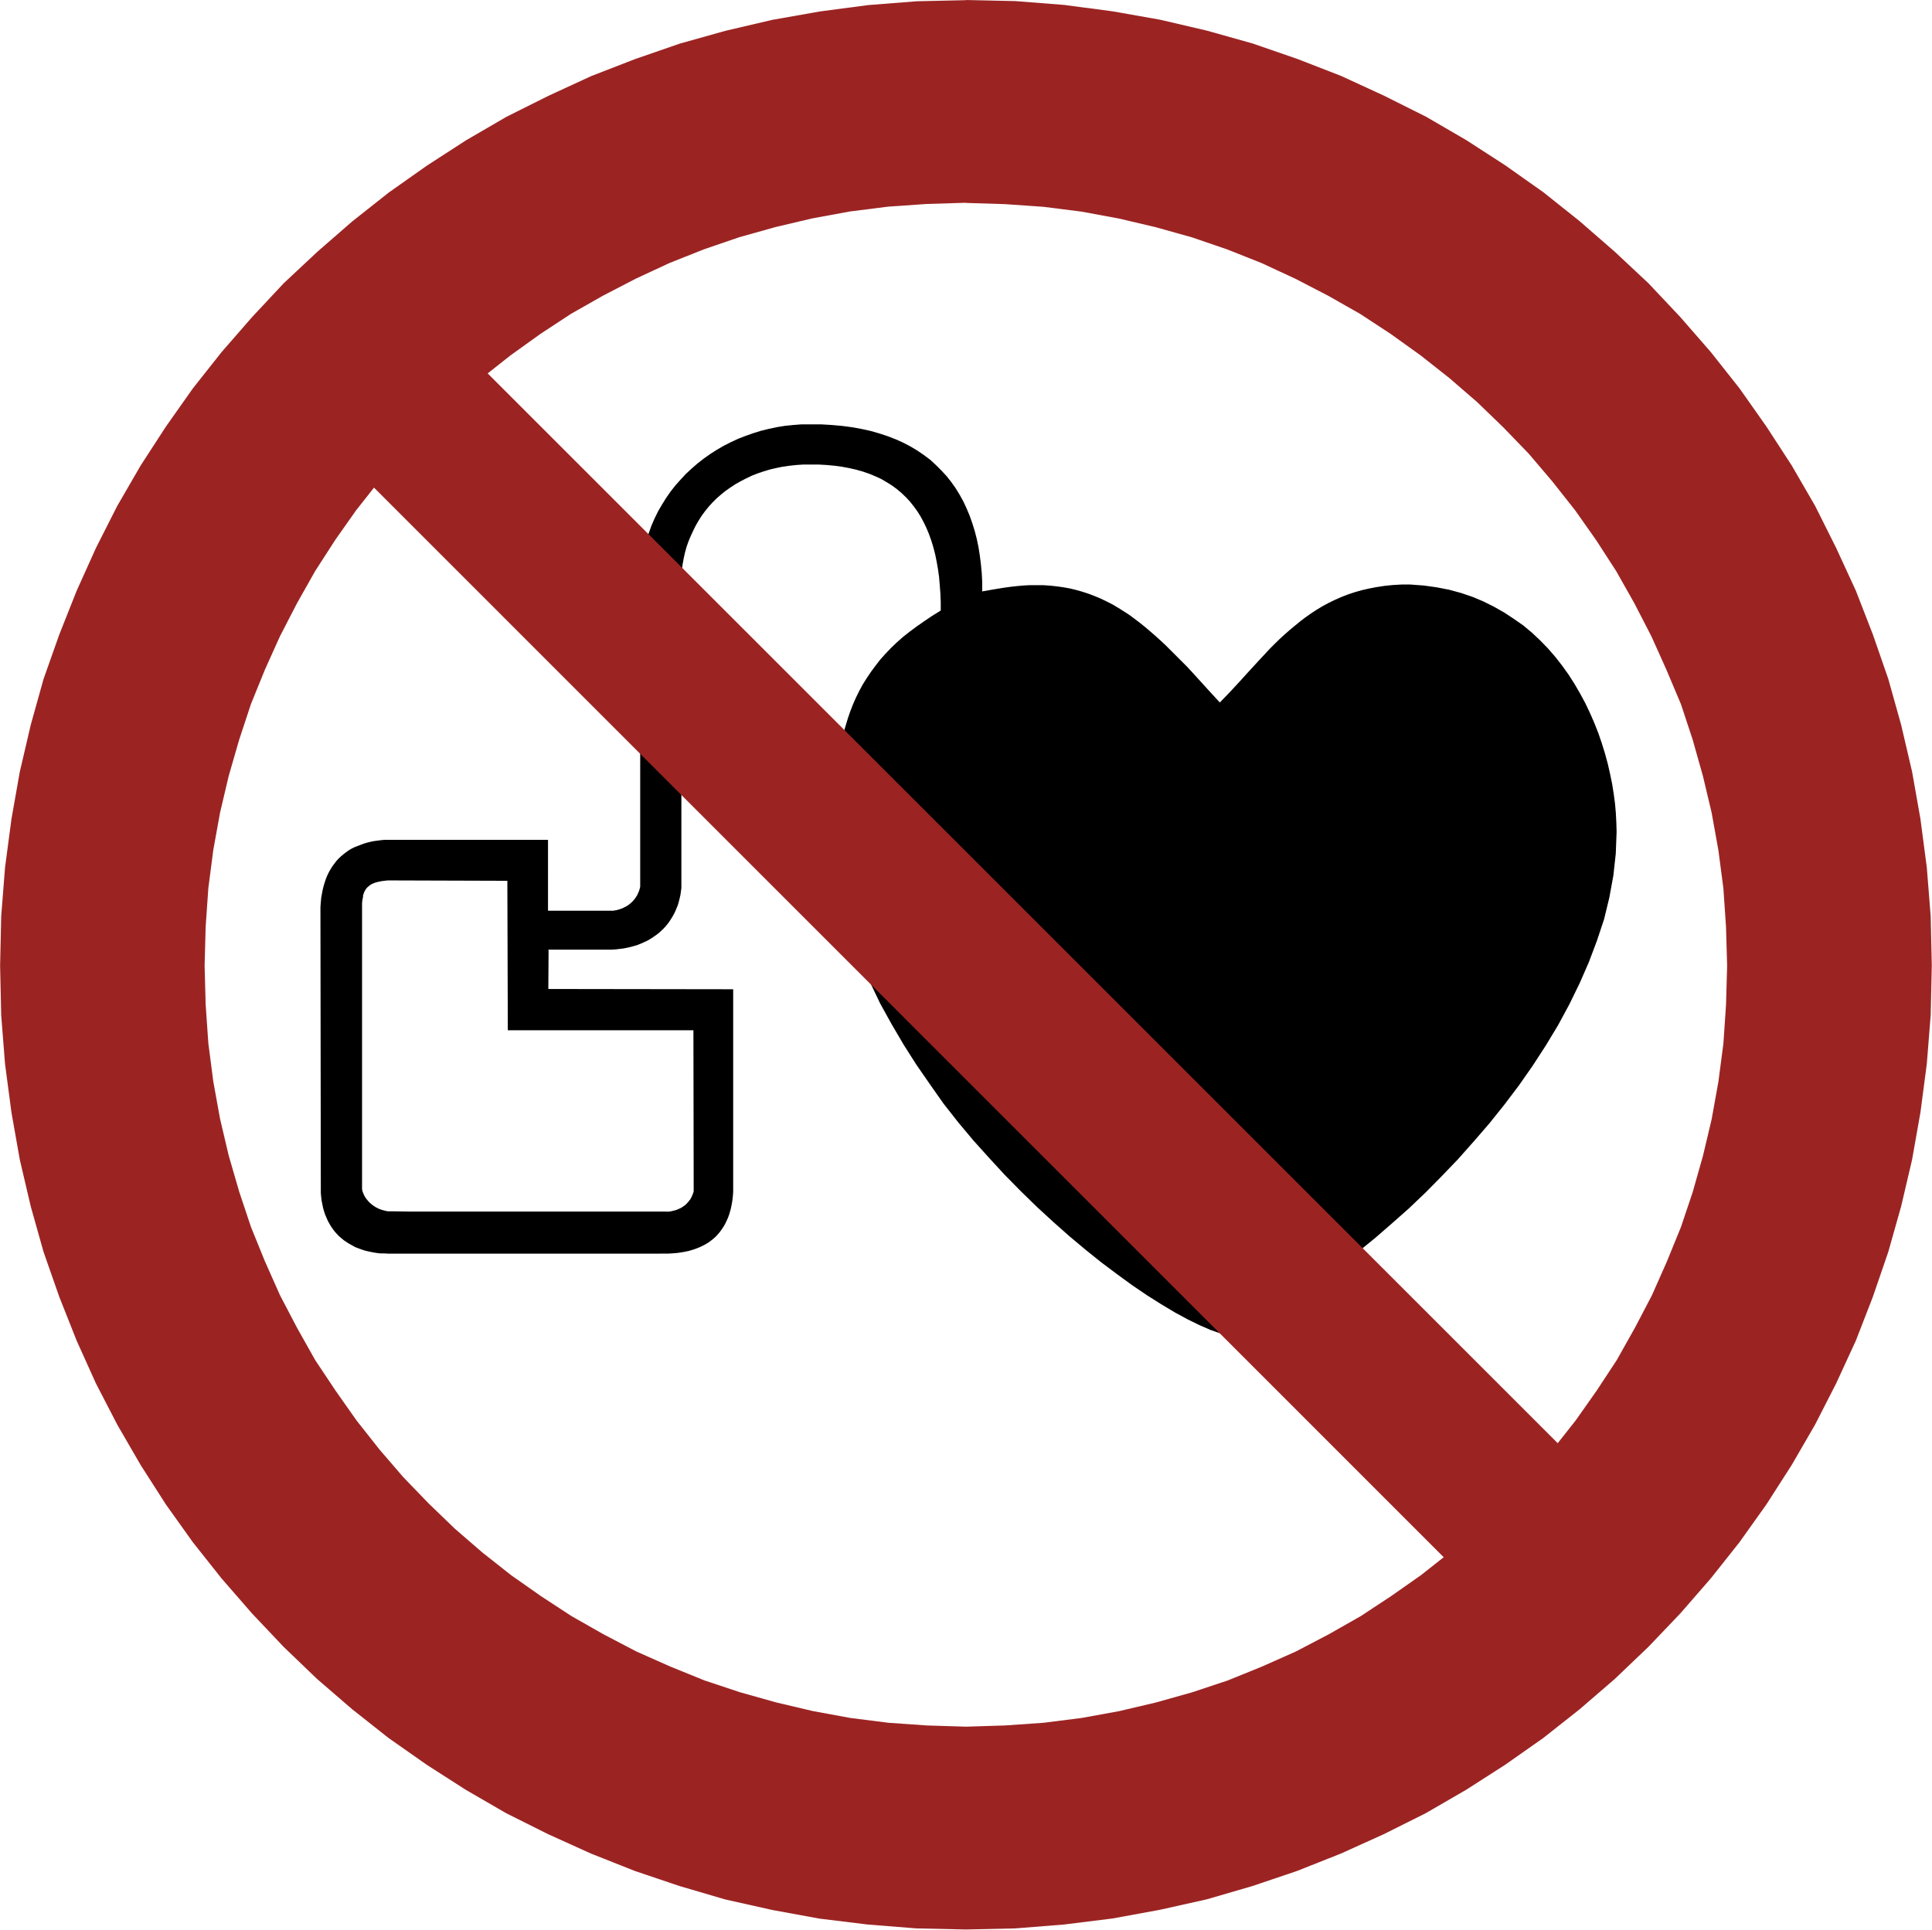
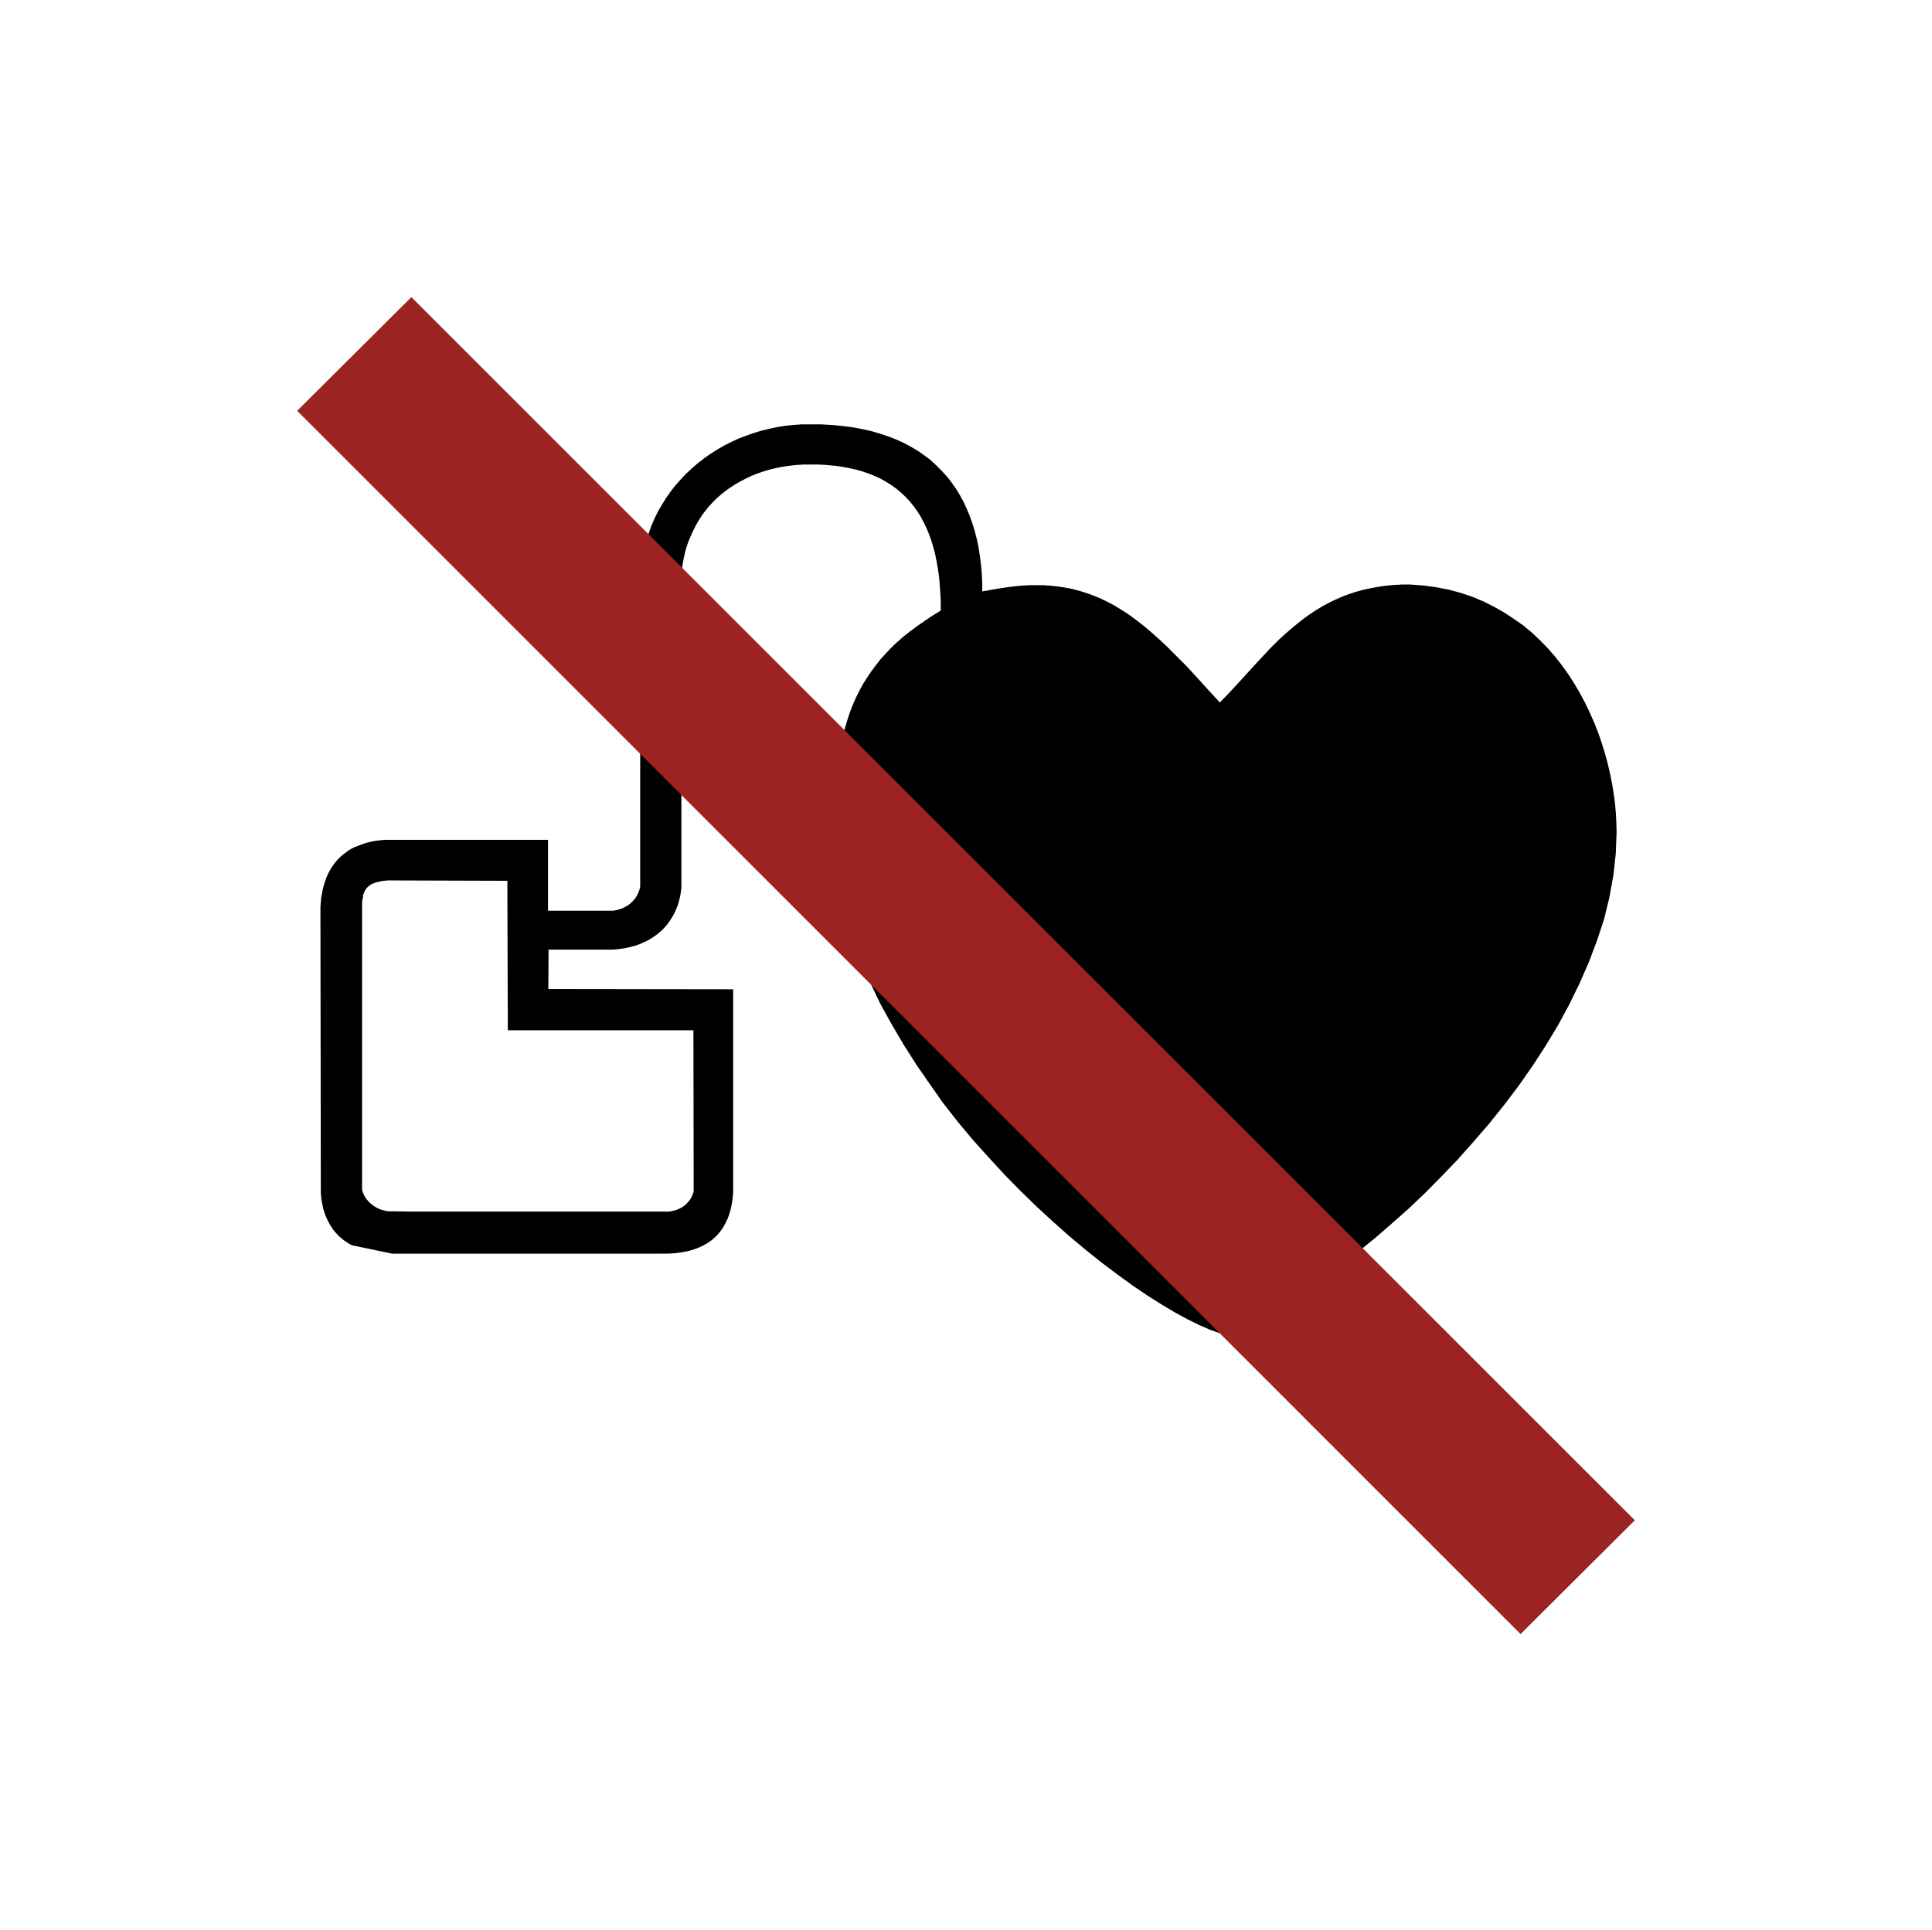
<svg xmlns="http://www.w3.org/2000/svg" id="Ebene_1" data-name="Ebene 1" viewBox="0 0 367.78 367.42">
  <defs>
    <style>.cls-1{fill:#9b2423;}.cls-1,.cls-2{fill-rule:evenodd;}</style>
  </defs>
-   <path class="cls-1" d="M296.89,237.89l9.42.21,9.29.73,9.22,1.22,9,1.59,8.95,2.09,8.68,2.44,8.51,2.94,8.34,3.24,8.14,3.75,8,4,7.7,4.48,7.42,4.8,7.26,5.13L413.7,280l6.69,5.82,6.41,6,6.05,6.42,5.82,6.68,5.47,6.92,5.12,7.27,4.81,7.4,4.46,7.7,4,8,3.75,8.14,3.24,8.34,2.94,8.48,2.44,8.71,2.09,8.95,1.59,9,1.21,9.22.74,9.29.21,9.42-.21,9.43-.74,9.28-1.21,9.22-1.59,9-2.09,8.92-2.44,8.64-2.94,8.57-3.24,8.35-3.75,8.14-4,7.83-4.46,7.7-4.81,7.5-5.12,7.19-5.47,6.9-5.82,6.69-6.05,6.34-6.41,6.12-6.69,5.77-6.92,5.47-7.26,5.1-7.42,4.76-7.7,4.46-8,4-8.14,3.68-8.34,3.31L351.43,597l-8.68,2.53-8.95,2-9,1.65-9.22,1.15-9.29.74-9.42.21-9.43-.21-9.28-.74L269,603.21l-9-1.65-8.94-2L242.34,597l-8.5-2.87-8.35-3.31-8.13-3.68-8-4-7.7-4.46-7.42-4.76-7.27-5.1-6.92-5.47-6.69-5.77L167,551.47l-6-6.34-5.82-6.69-5.47-6.9-5.13-7.19-4.8-7.5-4.46-7.7-4.05-7.83-3.67-8.14-3.31-8.35-3-8.57-2.43-8.64-2.09-8.92-1.59-9-1.22-9.22-.73-9.28-.21-9.43.21-9.42.73-9.29,1.22-9.22,1.59-9,2.09-8.95,2.43-8.71,3-8.48,3.31-8.34,3.67-8.14,4.05-8,4.46-7.7,4.8-7.4,5.13-7.27,5.47-6.92,5.82-6.68,6-6.42,6.41-6,6.69-5.82,6.92-5.47,7.27-5.13,7.42-4.8,7.7-4.48,8-4,8.13-3.75,8.35-3.24,8.5-2.94,8.69-2.44,8.94-2.09,9-1.59,9.22-1.22,9.28-.73,9.43-.21Zm0,38.64,7.42.23,7.34.51,7.26.92L326,279.5l7,1.65,6.9,1.93,6.71,2.3,6.55,2.6,6.46,3,6.21,3.22,6.11,3.47,5.82,3.82,5.7,4.09,5.47,4.32,5.24,4.53,5,4.83,4.83,5,4.53,5.33,4.32,5.47,4,5.68,3.82,5.91,3.45,6.11,3.24,6.28,2.87,6.39L433,372l2.23,6.76,1.95,6.92,1.66,7,1.28,7.12.95,7.26.5,7.34.21,7.42-.21,7.4-.5,7.36-.95,7.26-1.28,7.13-1.66,7-1.95,6.89L433,471.5l-2.67,6.55-2.87,6.48-3.24,6.19-3.45,6.14-3.82,5.81-4,5.68-4.32,5.47-4.53,5.26-4.83,5-5,4.82L389,533.47l-5.47,4.32-5.7,4L372,545.63l-6.11,3.47-6.21,3.25-6.46,2.87-6.55,2.66-6.71,2.23-6.9,1.94-7,1.65L318.91,565l-7.26.92-7.34.51-7.42.23-7.43-.23-7.33-.51-7.26-.92-7.13-1.31-7-1.65-6.89-1.94-6.71-2.23-6.55-2.66-6.46-2.87-6.21-3.25-6.11-3.47L216,541.82l-5.7-4-5.47-4.32-5.24-4.53-5-4.82-4.82-5-4.53-5.26-4.32-5.47-4-5.68L173,496.86l-3.45-6.14-3.24-6.19-2.88-6.48-2.66-6.55-2.23-6.69-2-6.89-1.65-7-1.29-7.13-.94-7.26-.51-7.36-.2-7.4.2-7.42.51-7.34.94-7.26,1.29-7.12,1.65-7,2-6.92,2.23-6.76,2.66-6.55,2.88-6.39,3.24-6.28,3.45-6.11,3.81-5.91,4-5.68,4.32-5.47,4.53-5.33,4.82-5,5-4.83,5.24-4.53,5.47-4.32,5.7-4.09,5.82-3.82,6.11-3.47,6.21-3.22,6.46-3,6.55-2.6,6.71-2.3,6.89-1.93,7-1.65,7.13-1.31,7.26-.92,7.33-.51,7.43-.23Z" transform="translate(-113 -237.89)" />
-   <path class="cls-2" d="M271.9,396.06l0-1.7,0-1.68,0-1.65.07-1.61.1-1.59.11-1.59.16-1.51.16-1.52.23-1.49.25-1.45.28-1.45.32-1.4L274,376l.41-1.36.46-1.33.51-1.31.57-1.29.62-1.26.67-1.24L278,367l.81-1.2.85-1.15.89-1.15,1-1.12,1.06-1.11,1.13-1.08,1.19-1.05,1.27-1,1.35-1,1.43-1,1.49-1,1.61-1,0-1.68-.07-1.63-.12-1.58-.13-1.52-.21-1.5-.25-1.42-.28-1.38-.34-1.31-.39-1.29-.44-1.22-.48-1.17-.53-1.1-.58-1.08-.62-1-.69-.95-.73-.92-.79-.85-.82-.78-.9-.76-.94-.69-1-.62-1-.59-1.11-.51-1.15-.48-1.22-.42-1.26-.36-1.31-.3-1.38-.26-1.45-.2-1.49-.14-1.54-.09-1.61,0-1.36,0-1.33.09-1.29.14-1.26.18-1.24.25-1.2.28-1.17.35-1.15.39-1.1.43L255,329l-1,.52-1,.56-.94.62-.92.64-.88.71-.83.72-.78.78-.73.8-.69.85-.65.88L246,337l-.55.95-.5,1-.46,1-.42,1L243.7,342l-.3,1.08-.25,1.13-.21,1.15-.14,1.17-.09,1.2,0,1.21v56.5l0,.76,0,.74-.09.71-.1.69-.16.69-.16.64-.2.65-.26.62-.25.6-.3.57-.32.55-.35.55-.36.51-.39.48-.44.49-.46.43-.46.42-.51.39-.52.36-.56.37-.55.32-.6.28-.62.28-.62.25-.66.21-.67.18-.69.16-.71.14-.71.09-.76.09-.76.05H217.31l.12.09h0l-.05,7.33.05.07v0l35.14.05v37.9l0,.69-.05.69-.07.67-.09.64-.12.62-.13.63-.17.59-.18.6-.21.55-.25.55L251,471l-.3.51-.32.48-.35.48-.37.44-.41.44-.44.39-.46.37-.48.36-.55.33-.55.29-.6.28-.62.25-.67.23-.71.21-.73.16-.79.14-.8.11-.85.07-.87.05-.95,0H219.82l-3.2,0H197.36l-3.24,0h-6.48l-.81,0-.8-.05-.76,0-.74-.1-.71-.13-.69-.14-.67-.16-.64-.21-.62-.23-.6-.23L180,475l-.55-.3-.51-.33-.51-.34-.46-.39-.46-.39-.41-.44-.39-.43-.37-.49-.34-.5-.3-.51-.3-.55-.25-.58-.26-.59-.2-.62-.19-.65-.13-.66-.14-.69-.09-.72-.07-.75,0-.76v-.78L174,411.46v-.87l.07-.88.07-.82.14-.79.14-.75.18-.74.21-.69.23-.69.25-.62.3-.62.32-.57.35-.56.37-.5.39-.51.41-.46.46-.43.46-.39.48-.37.51-.37.53-.32.55-.28L181,399l.6-.23.6-.23.62-.19.64-.16.67-.14.67-.09.68-.09.72-.07.71,0,.74,0h29.67V411.3H229l.35,0,.34,0,.35-.06.32-.05.32-.09.3-.09.3-.1.28-.11.27-.14.28-.14.25-.14.25-.16.23-.18.21-.18.23-.19.18-.2.19-.21.18-.21.16-.23.16-.25.14-.23.12-.25.11-.26.12-.27.09-.28.07-.27.07-.28,0-.3,0-.3,0-.3V349l0-1.67.14-1.64.21-1.61.3-1.56L236,341l.46-1.47L237,338l.62-1.42.67-1.36L239,334l.8-1.29.85-1.22.92-1.17,1-1.12,1-1.08,1.08-1,1.15-1,1.18-.92,1.24-.88,1.26-.8,1.31-.76,1.36-.69,1.38-.64,1.42-.55,1.45-.51,1.47-.46,1.52-.37,1.51-.32,1.54-.25,1.57-.16,1.58-.12,1.59,0,2.11,0,2.05.12,2,.18,1.88.25,1.82.33,1.75.39,1.67.48,1.59.53,1.52.59,1.44.65,1.38.73,1.31.79,1.24.85,1.18.89,1.08,1,1,1,1,1.08.89,1.13.83,1.17.76,1.24.71,1.29.62,1.33.58,1.38.5,1.42.46,1.48.39,1.51.33,1.57.25,1.6.21,1.66.16,1.68.09,1.72,0,1.77,1.4-.25,1.34-.23,1.31-.21,1.28-.18,1.25-.14,1.21-.11,1.22-.07,1.17,0,1.38,0,1.36.09,1.31.14,1.26.18,1.27.23,1.22.3,1.19.34,1.17.39,1.15.44,1.13.48,1.1.53,1.08.55,1.06.63,1.06.66,1.06.69,1,.74,1,.76,1,.8,1,.85,1,.87,1,.9,1,.94,1,1,1,1,1,1,1,1,1,1.08,1,1.1,2.09,2.3,2.16,2.35,2-2.07,1.91-2.07,1.86-2.05,1.84-2,.94-1,.92-1,.94-.94.94-.92.95-.87,1-.88,1-.83,1-.82,1-.76,1.05-.74,1.08-.71,1.11-.67,1.15-.62,1.17-.57,1.24-.55,1.26-.49,1.29-.43,1.36-.39,1.4-.32,1.47-.28,1.52-.23,1.56-.16,1.63-.09,1.7,0,2.56.19,2.43.34,2.37.46,2.28.62,2.18.74,2.07.87,2,1,1.91,1.08,1.81,1.19L403,357l1.65,1.38,1.54,1.45,1.47,1.51,1.4,1.61,1.31,1.68,1.22,1.7,1.13,1.77,1.06,1.82,1,1.86.9,1.89.83,1.9.76,1.93.66,1.93.6,1.94.53,1.95.44,1.93.39,1.91.3,1.88.25,1.89.16,1.81.09,1.8.05,1.74-.16,4.16-.46,4.17-.76,4.16-1,4.13L417,417l-1.54,4.09-1.75,4-1.95,4-2.16,4L407.24,437l-2.48,3.82-2.62,3.75-2.76,3.65-2.85,3.56-3,3.47-3,3.38-3.11,3.24L384.33,465l-3.15,3L378,470.81l-3.15,2.74-3.13,2.55-3.1,2.41-3,2.26-3,2.06-2.88,1.89L357,486.4l-2.65,1.51-2.5,1.29-2.35,1.08-2.18.88-2,.62-1.91-.67-2.11-.92L339,489.06l-2.41-1.31-2.57-1.54-2.69-1.7-2.81-1.91-2.87-2.09-3-2.25-3-2.41-3.06-2.56-3.08-2.73-3.1-2.85-3.08-3-3.06-3.11-3-3.26-3-3.33-2.9-3.47-2.8-3.57L290,444.31l-2.58-3.73L285,436.77l-2.28-3.89L280.57,429l-1.91-4-1.7-4-1.49-4.07-1.25-4.14-1-4.14-.71-4.16-.46-4.16-.14-4.18Zm-32.71,72.52H223.08l-3.22,0h-3.22l-3.21,0-3.25,0H194.07l-3.22,0-3.21-.05h-.28l-.28,0-.27,0-.28-.05-.27-.07-.26-.07-.27-.07-.26-.09-.25-.09L185,468l-.23-.13-.25-.12-.23-.16-.23-.14-.21-.16-.21-.18-.2-.16-.19-.19-.18-.2-.16-.19-.16-.2-.16-.21-.14-.23-.12-.23-.11-.23-.09-.23-.1-.23-.06-.25-.05-.26,0-.25,0-.25,0-.25V411.3l0-.76,0-.69.07-.62.12-.57,0-.28.09-.25.07-.23.1-.23.11-.21.12-.21.13-.18.16-.18.17-.16.18-.14.18-.16.21-.12.23-.14.25-.09.26-.11.29-.09.3-.07.32-.07.35-.07.37-.05.78-.09.9,0,21.9.07.09,28.46H245l.05,29.35v.28l0,.28,0,.25,0,.25,0,.25-.07.26-.09.25-.1.23-.09.23-.11.23-.12.21-.14.23-.16.18-.16.21-.16.18-.18.19-.19.18-.2.16-.21.14-.23.16-.23.14-.25.11-.26.12-.25.11-.3.09-.27.07-.3.07-.3.07-.32.05-.35,0-.34,0Z" transform="translate(-113 -237.89)" />
+   <path class="cls-2" d="M271.9,396.06l0-1.7,0-1.68,0-1.65.07-1.61.1-1.59.11-1.59.16-1.51.16-1.52.23-1.49.25-1.45.28-1.45.32-1.4L274,376l.41-1.36.46-1.33.51-1.31.57-1.29.62-1.26.67-1.24L278,367l.81-1.2.85-1.15.89-1.15,1-1.12,1.06-1.11,1.13-1.08,1.19-1.05,1.27-1,1.35-1,1.43-1,1.49-1,1.61-1,0-1.68-.07-1.63-.12-1.58-.13-1.52-.21-1.5-.25-1.42-.28-1.38-.34-1.31-.39-1.29-.44-1.22-.48-1.17-.53-1.1-.58-1.08-.62-1-.69-.95-.73-.92-.79-.85-.82-.78-.9-.76-.94-.69-1-.62-1-.59-1.11-.51-1.15-.48-1.22-.42-1.26-.36-1.31-.3-1.38-.26-1.45-.2-1.49-.14-1.54-.09-1.61,0-1.36,0-1.33.09-1.29.14-1.26.18-1.24.25-1.2.28-1.17.35-1.15.39-1.1.43L255,329l-1,.52-1,.56-.94.62-.92.64-.88.71-.83.72-.78.78-.73.8-.69.85-.65.88L246,337l-.55.95-.5,1-.46,1-.42,1L243.7,342l-.3,1.08-.25,1.13-.21,1.15-.14,1.17-.09,1.2,0,1.21v56.5l0,.76,0,.74-.09.71-.1.69-.16.69-.16.64-.2.65-.26.62-.25.6-.3.57-.32.55-.35.55-.36.51-.39.48-.44.49-.46.43-.46.42-.51.39-.52.36-.56.37-.55.32-.6.28-.62.28-.62.25-.66.21-.67.18-.69.16-.71.14-.71.09-.76.09-.76.05H217.31l.12.09h0l-.05,7.33.05.07v0l35.14.05v37.9l0,.69-.05.69-.07.67-.09.64-.12.62-.13.63-.17.59-.18.6-.21.55-.25.55L251,471l-.3.51-.32.48-.35.48-.37.44-.41.44-.44.39-.46.37-.48.36-.55.33-.55.29-.6.28-.62.25-.67.23-.71.21-.73.16-.79.14-.8.11-.85.07-.87.05-.95,0H219.82l-3.2,0H197.36l-3.24,0h-6.48L180,475l-.55-.3-.51-.33-.51-.34-.46-.39-.46-.39-.41-.44-.39-.43-.37-.49-.34-.5-.3-.51-.3-.55-.25-.58-.26-.59-.2-.62-.19-.65-.13-.66-.14-.69-.09-.72-.07-.75,0-.76v-.78L174,411.46v-.87l.07-.88.07-.82.14-.79.14-.75.18-.74.21-.69.23-.69.25-.62.3-.62.32-.57.35-.56.37-.5.39-.51.41-.46.46-.43.46-.39.48-.37.51-.37.53-.32.55-.28L181,399l.6-.23.6-.23.62-.19.64-.16.67-.14.67-.09.68-.09.72-.07.71,0,.74,0h29.67V411.3H229l.35,0,.34,0,.35-.06.32-.05.32-.09.3-.09.3-.1.28-.11.27-.14.28-.14.25-.14.25-.16.23-.18.21-.18.23-.19.18-.2.19-.21.18-.21.16-.23.16-.25.14-.23.12-.25.11-.26.12-.27.09-.28.07-.27.07-.28,0-.3,0-.3,0-.3V349l0-1.67.14-1.64.21-1.61.3-1.56L236,341l.46-1.47L237,338l.62-1.42.67-1.36L239,334l.8-1.29.85-1.22.92-1.17,1-1.12,1-1.08,1.08-1,1.15-1,1.18-.92,1.24-.88,1.26-.8,1.31-.76,1.36-.69,1.38-.64,1.42-.55,1.45-.51,1.47-.46,1.52-.37,1.51-.32,1.54-.25,1.57-.16,1.58-.12,1.59,0,2.11,0,2.05.12,2,.18,1.88.25,1.82.33,1.75.39,1.67.48,1.59.53,1.52.59,1.44.65,1.38.73,1.31.79,1.24.85,1.18.89,1.08,1,1,1,1,1.08.89,1.13.83,1.17.76,1.24.71,1.29.62,1.33.58,1.38.5,1.42.46,1.48.39,1.51.33,1.57.25,1.6.21,1.66.16,1.68.09,1.72,0,1.77,1.4-.25,1.34-.23,1.31-.21,1.28-.18,1.25-.14,1.21-.11,1.22-.07,1.17,0,1.38,0,1.36.09,1.31.14,1.26.18,1.27.23,1.22.3,1.19.34,1.17.39,1.15.44,1.13.48,1.1.53,1.08.55,1.06.63,1.06.66,1.06.69,1,.74,1,.76,1,.8,1,.85,1,.87,1,.9,1,.94,1,1,1,1,1,1,1,1,1,1.08,1,1.1,2.09,2.3,2.16,2.35,2-2.07,1.91-2.07,1.86-2.05,1.84-2,.94-1,.92-1,.94-.94.94-.92.95-.87,1-.88,1-.83,1-.82,1-.76,1.05-.74,1.08-.71,1.11-.67,1.15-.62,1.17-.57,1.24-.55,1.26-.49,1.29-.43,1.36-.39,1.4-.32,1.47-.28,1.52-.23,1.56-.16,1.63-.09,1.7,0,2.56.19,2.43.34,2.37.46,2.28.62,2.18.74,2.07.87,2,1,1.91,1.08,1.81,1.19L403,357l1.65,1.38,1.54,1.45,1.47,1.51,1.4,1.61,1.31,1.68,1.22,1.7,1.13,1.77,1.06,1.82,1,1.86.9,1.89.83,1.9.76,1.93.66,1.93.6,1.94.53,1.95.44,1.93.39,1.91.3,1.88.25,1.89.16,1.81.09,1.8.05,1.74-.16,4.16-.46,4.17-.76,4.16-1,4.13L417,417l-1.54,4.09-1.75,4-1.95,4-2.16,4L407.24,437l-2.48,3.82-2.62,3.75-2.76,3.65-2.85,3.56-3,3.47-3,3.38-3.11,3.24L384.33,465l-3.15,3L378,470.81l-3.15,2.74-3.13,2.55-3.1,2.41-3,2.26-3,2.06-2.88,1.89L357,486.4l-2.65,1.51-2.5,1.29-2.35,1.08-2.18.88-2,.62-1.91-.67-2.11-.92L339,489.06l-2.41-1.31-2.57-1.54-2.69-1.7-2.81-1.91-2.87-2.09-3-2.25-3-2.41-3.06-2.56-3.08-2.73-3.1-2.85-3.08-3-3.06-3.11-3-3.26-3-3.33-2.9-3.47-2.8-3.57L290,444.31l-2.58-3.73L285,436.77l-2.28-3.89L280.57,429l-1.91-4-1.7-4-1.49-4.07-1.25-4.14-1-4.14-.71-4.16-.46-4.16-.14-4.18Zm-32.71,72.52H223.08l-3.22,0h-3.22l-3.21,0-3.25,0H194.07l-3.22,0-3.21-.05h-.28l-.28,0-.27,0-.28-.05-.27-.07-.26-.07-.27-.07-.26-.09-.25-.09L185,468l-.23-.13-.25-.12-.23-.16-.23-.14-.21-.16-.21-.18-.2-.16-.19-.19-.18-.2-.16-.19-.16-.2-.16-.21-.14-.23-.12-.23-.11-.23-.09-.23-.1-.23-.06-.25-.05-.26,0-.25,0-.25,0-.25V411.3l0-.76,0-.69.07-.62.12-.57,0-.28.09-.25.07-.23.1-.23.11-.21.12-.21.13-.18.16-.18.17-.16.18-.14.18-.16.21-.12.23-.14.25-.09.26-.11.29-.09.3-.07.32-.07.35-.07.37-.05.78-.09.9,0,21.9.07.09,28.46H245l.05,29.35v.28l0,.28,0,.25,0,.25,0,.25-.07.26-.09.25-.1.23-.09.23-.11.23-.12.21-.14.23-.16.18-.16.21-.16.18-.18.19-.19.18-.2.16-.21.14-.23.16-.23.14-.25.11-.26.12-.25.11-.3.09-.27.07-.3.07-.3.07-.32.05-.35,0-.34,0Z" transform="translate(-113 -237.89)" />
  <polygon class="cls-1" points="78.31 56.57 311.21 289.47 289.46 311.14 56.57 78.22 78.31 56.57 78.31 56.57" />
</svg>